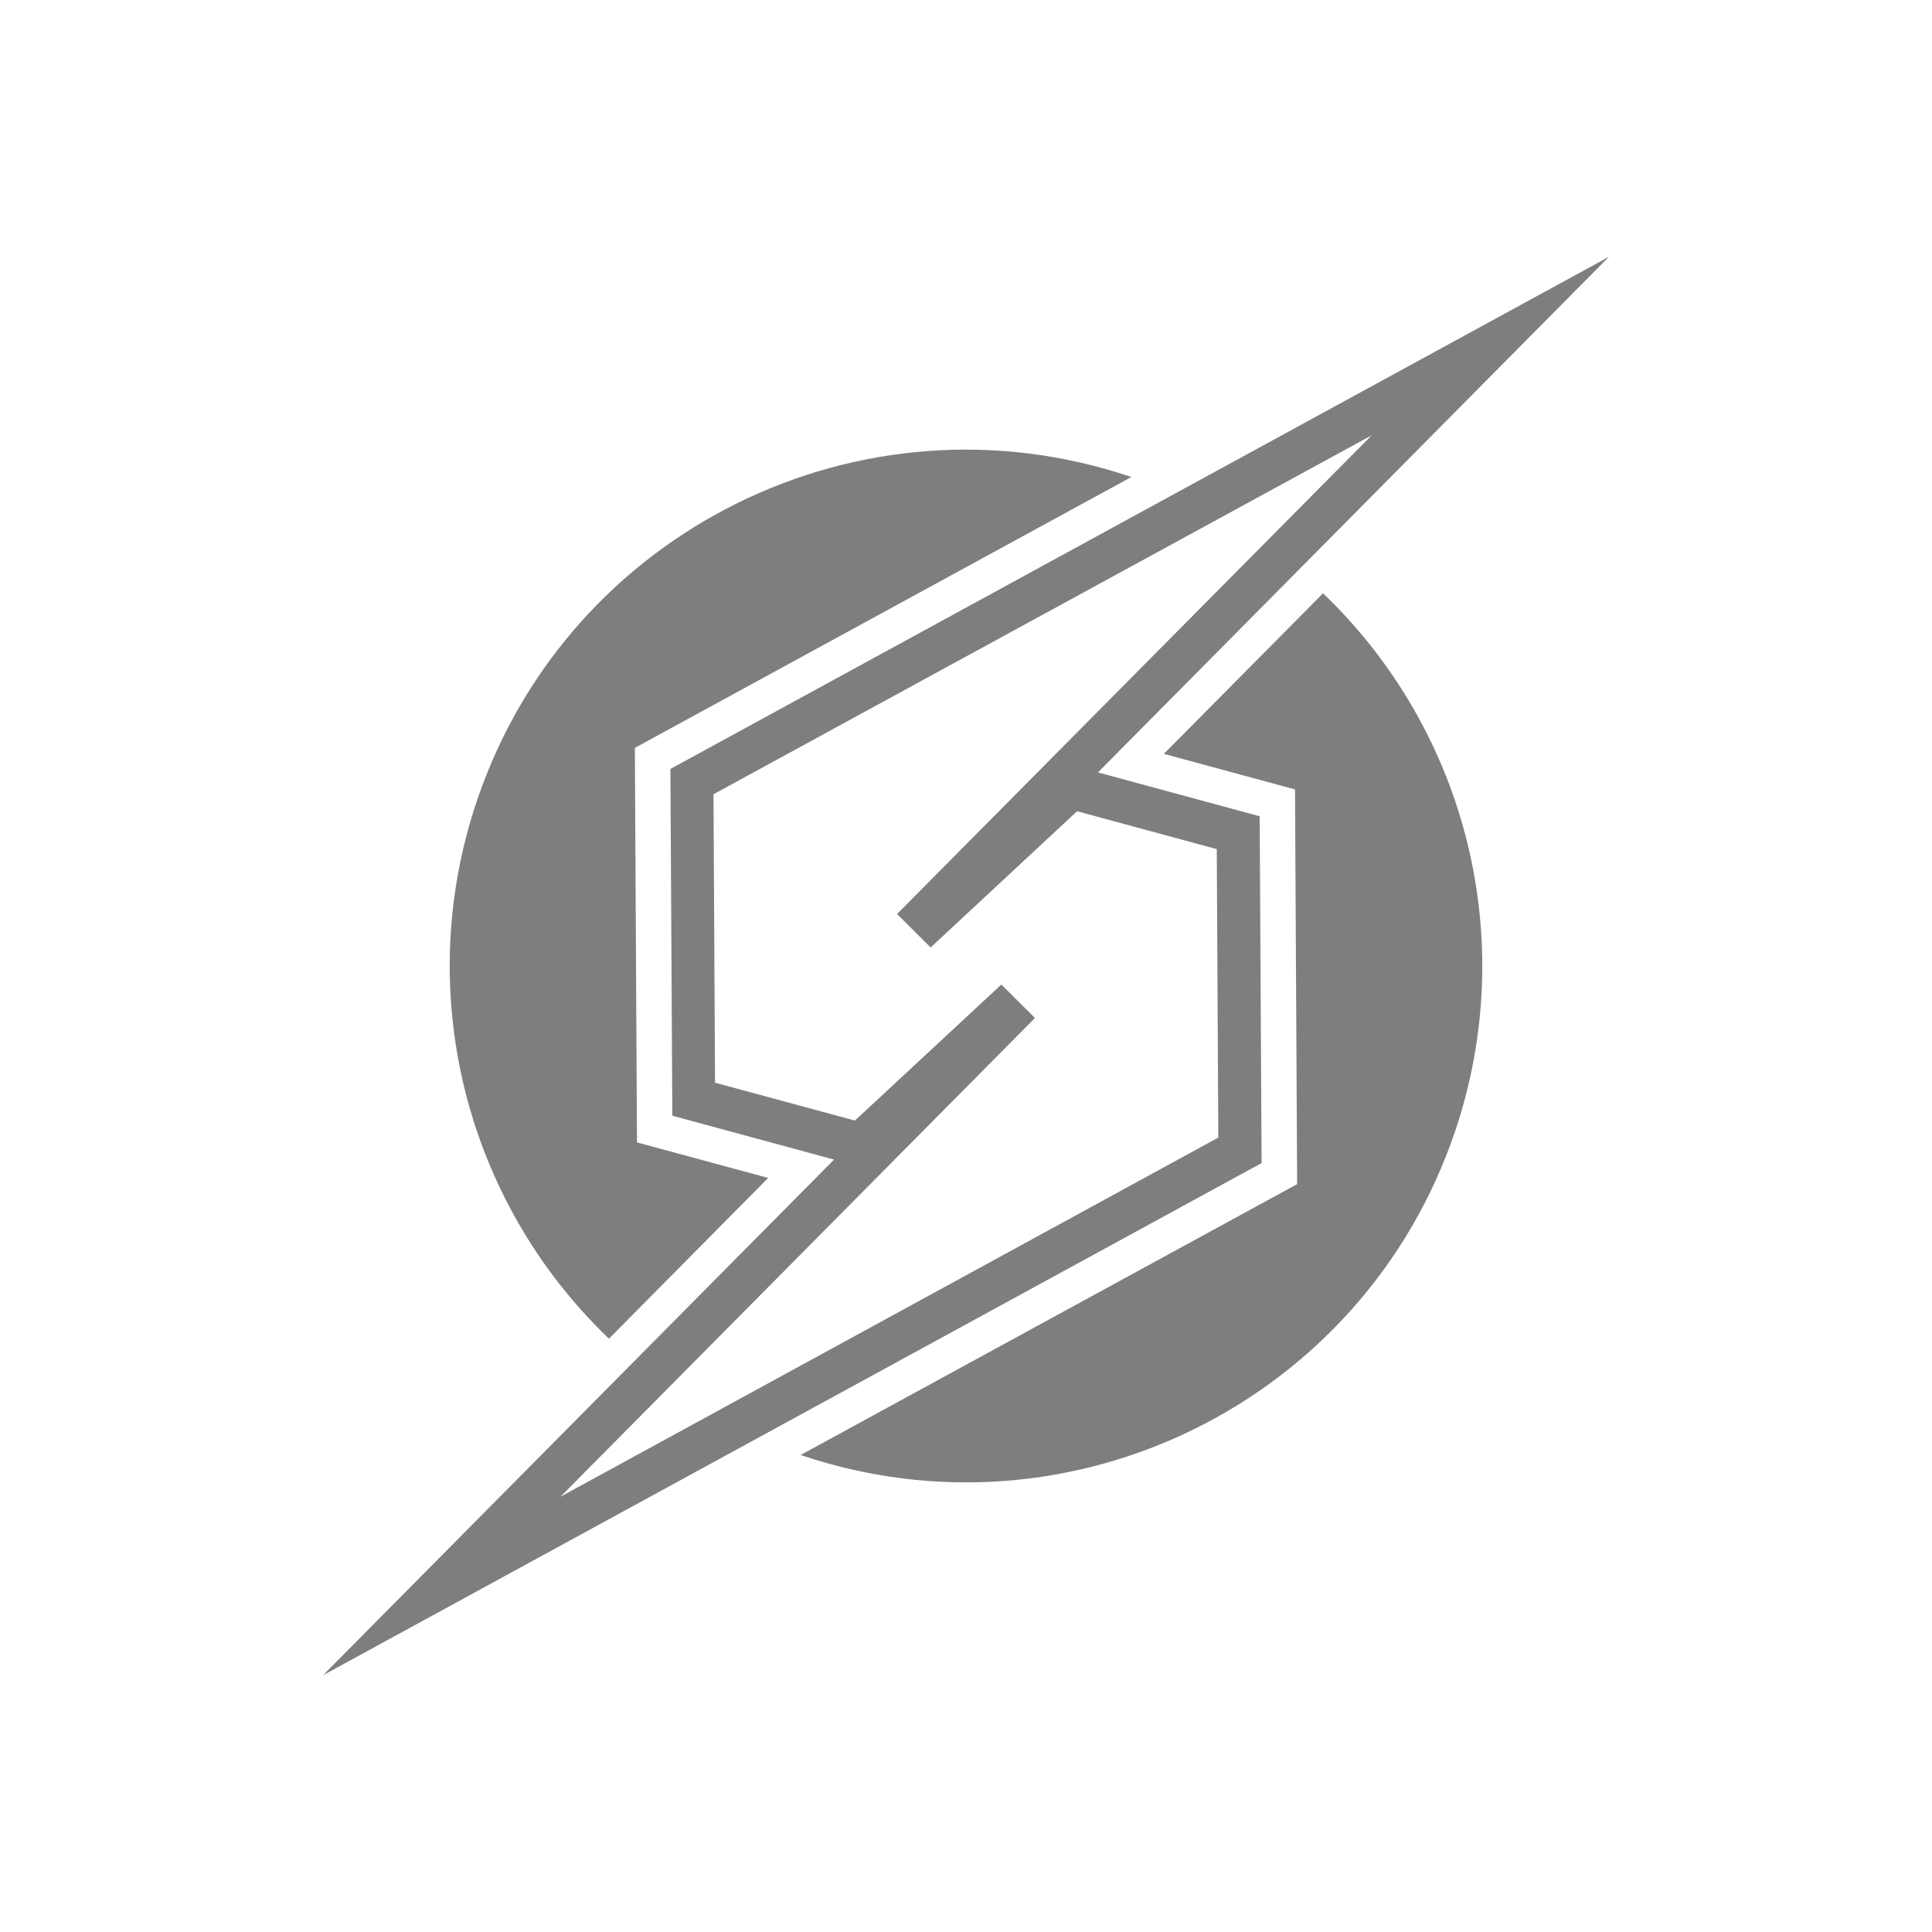
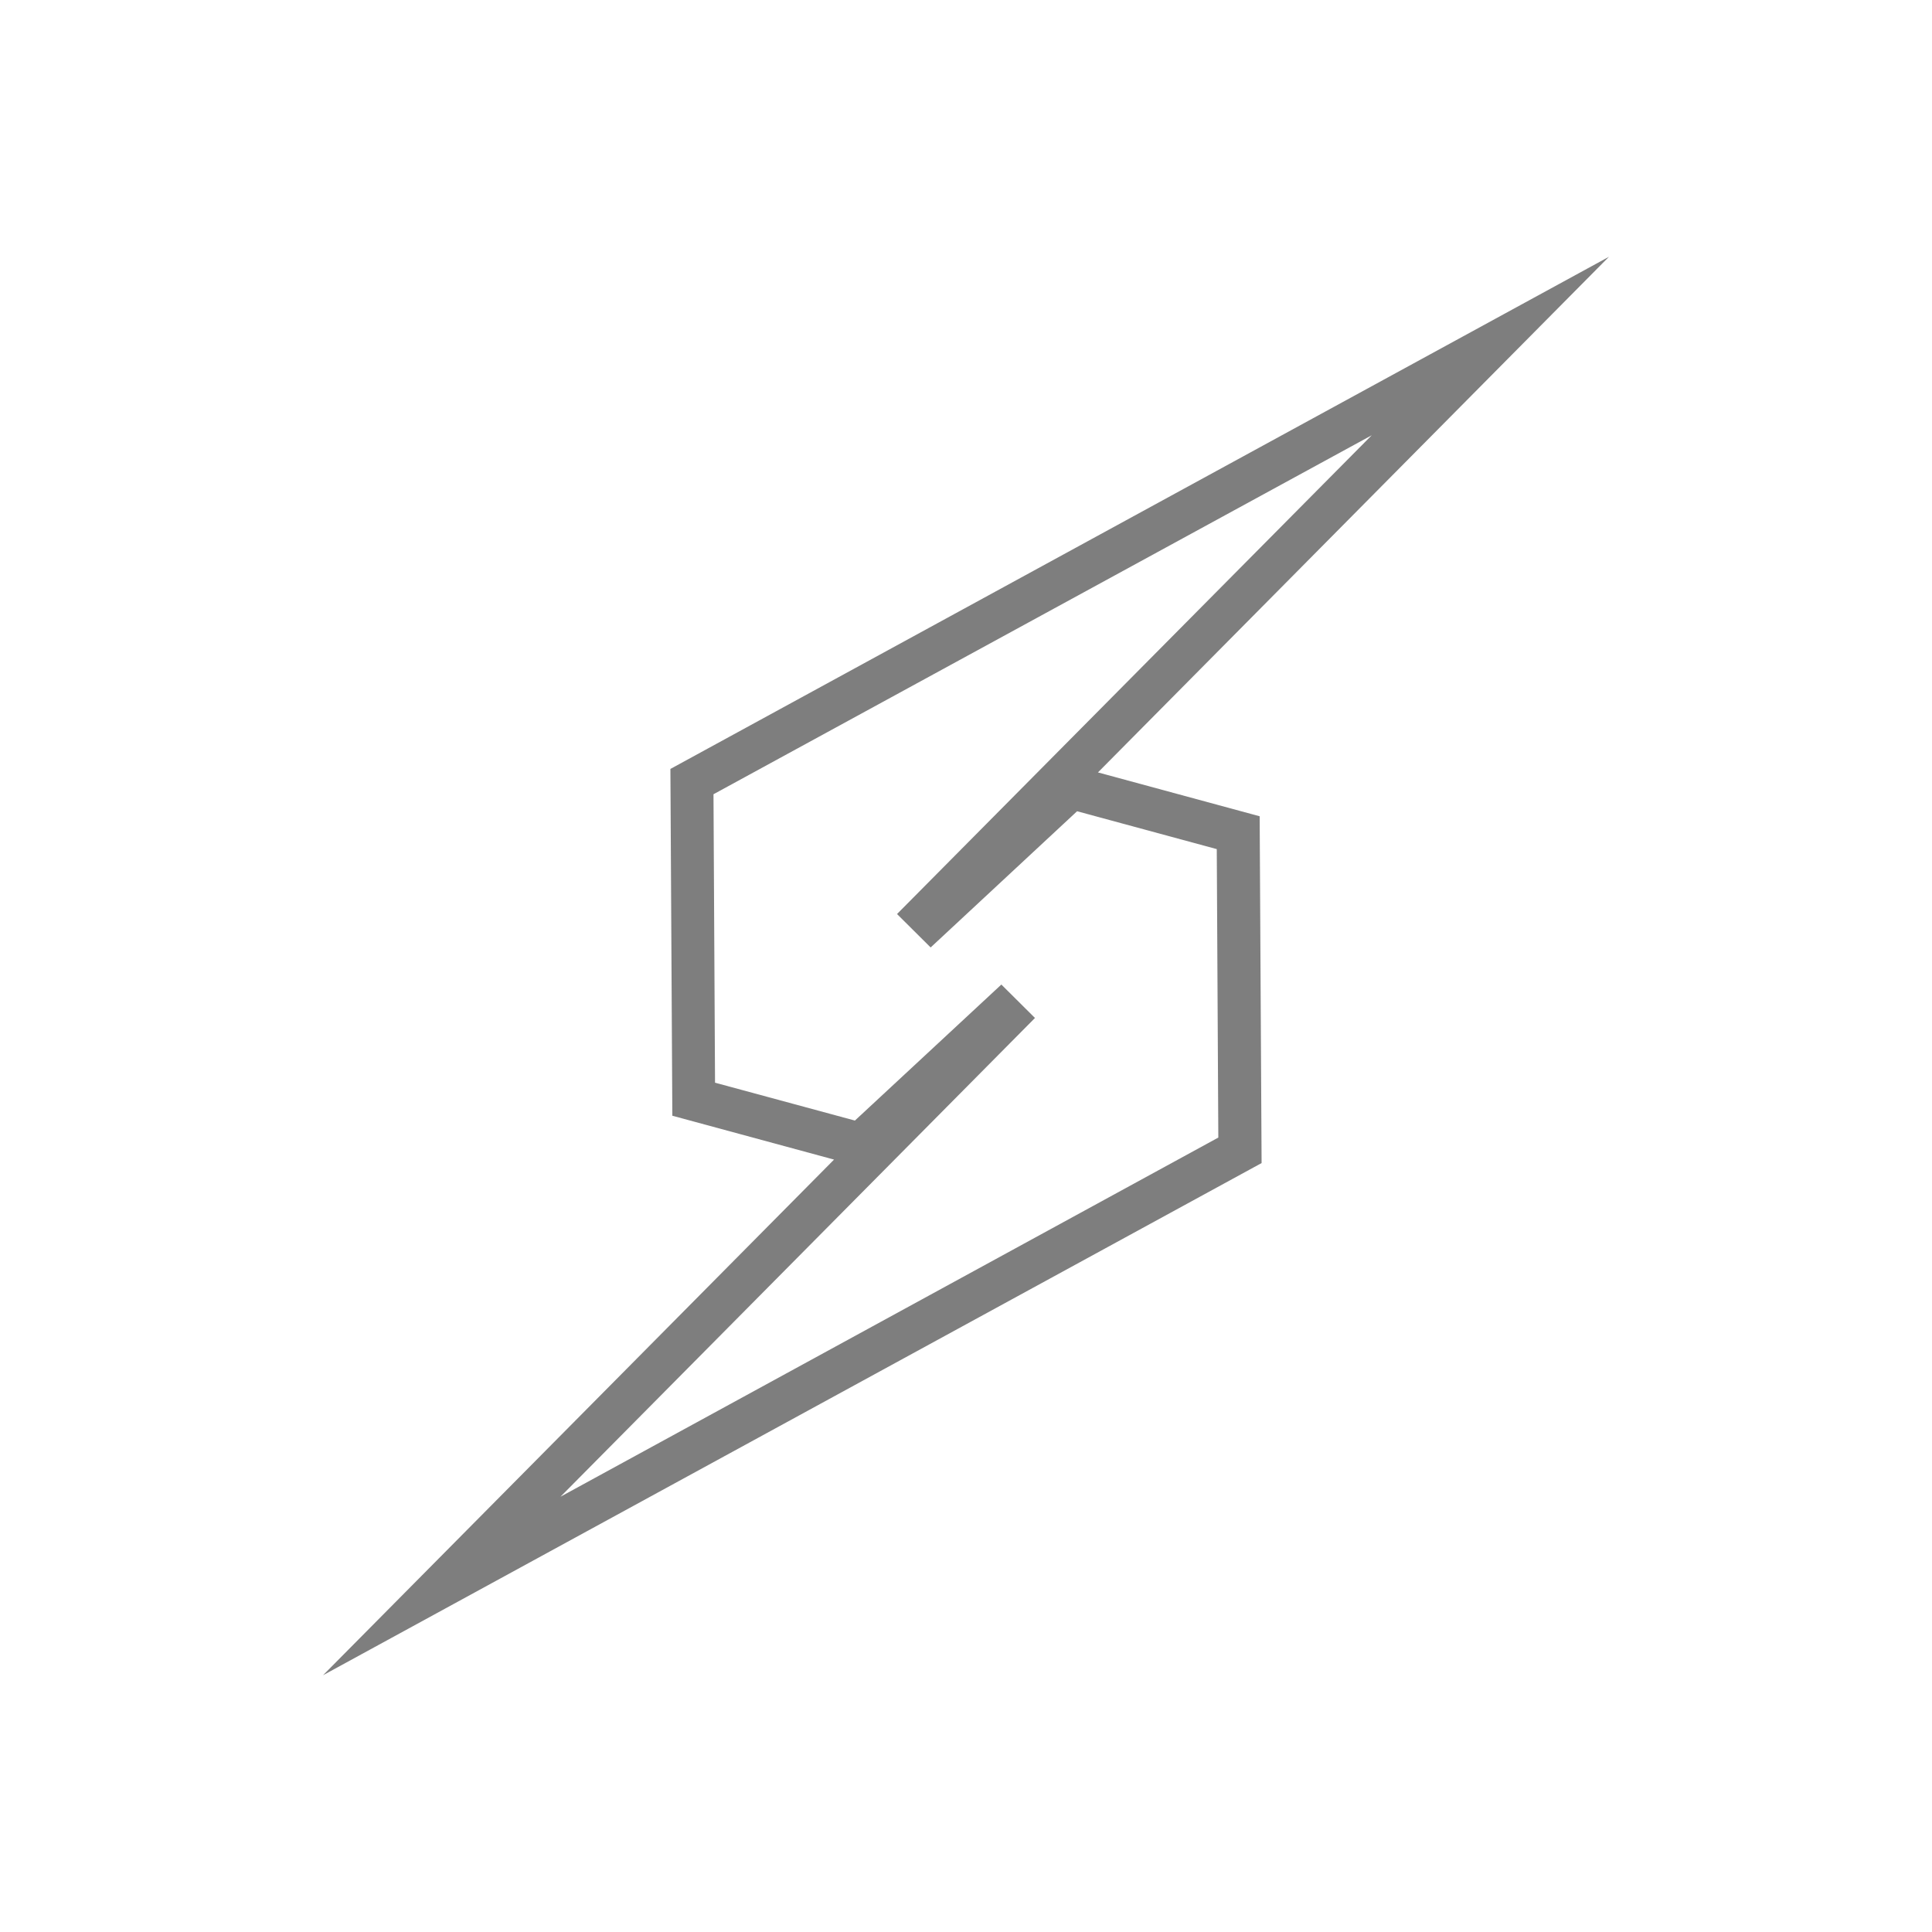
<svg xmlns="http://www.w3.org/2000/svg" version="1.1" id="m_metroid" x="0px" y="0px" viewBox="0 0 1000 1000" enable-background="new 0 0 1000 1000" xml:space="preserve">
-   <path fill="#7E7E7E" d="M397.6,609.7l-67.9-18.4l-1.1-204.2l257-140.2c-139.7-47.3-291.4,27.6-338.7,167.4  c-33.3,98.3-6.6,206.9,68.3,278.6L397.6,609.7z M602.4,390.2l67.9,18.4l1.1,204.3l-257,140.2c139.7,47.3,291.4-27.6,338.7-167.4  c33.3-98.3,6.6-206.9-68.3-278.6L602.4,390.2z" />
  <path fill="#7E7E7E" d="M652,422.5l-83.7-22.7l264.5-266.9L347,398l1,179.5l83.7,22.7L167.2,867.1L653,602L652,422.5z M290.1,774.7  l245.6-247.8l-17.4-17.3L442.5,580l-72.4-19.6l-0.8-149.3l340.7-185.8L464.3,473.1l17.4,17.3l75.8-70.5l72.3,19.6l0.8,149.3  L290.1,774.7z" />
</svg>